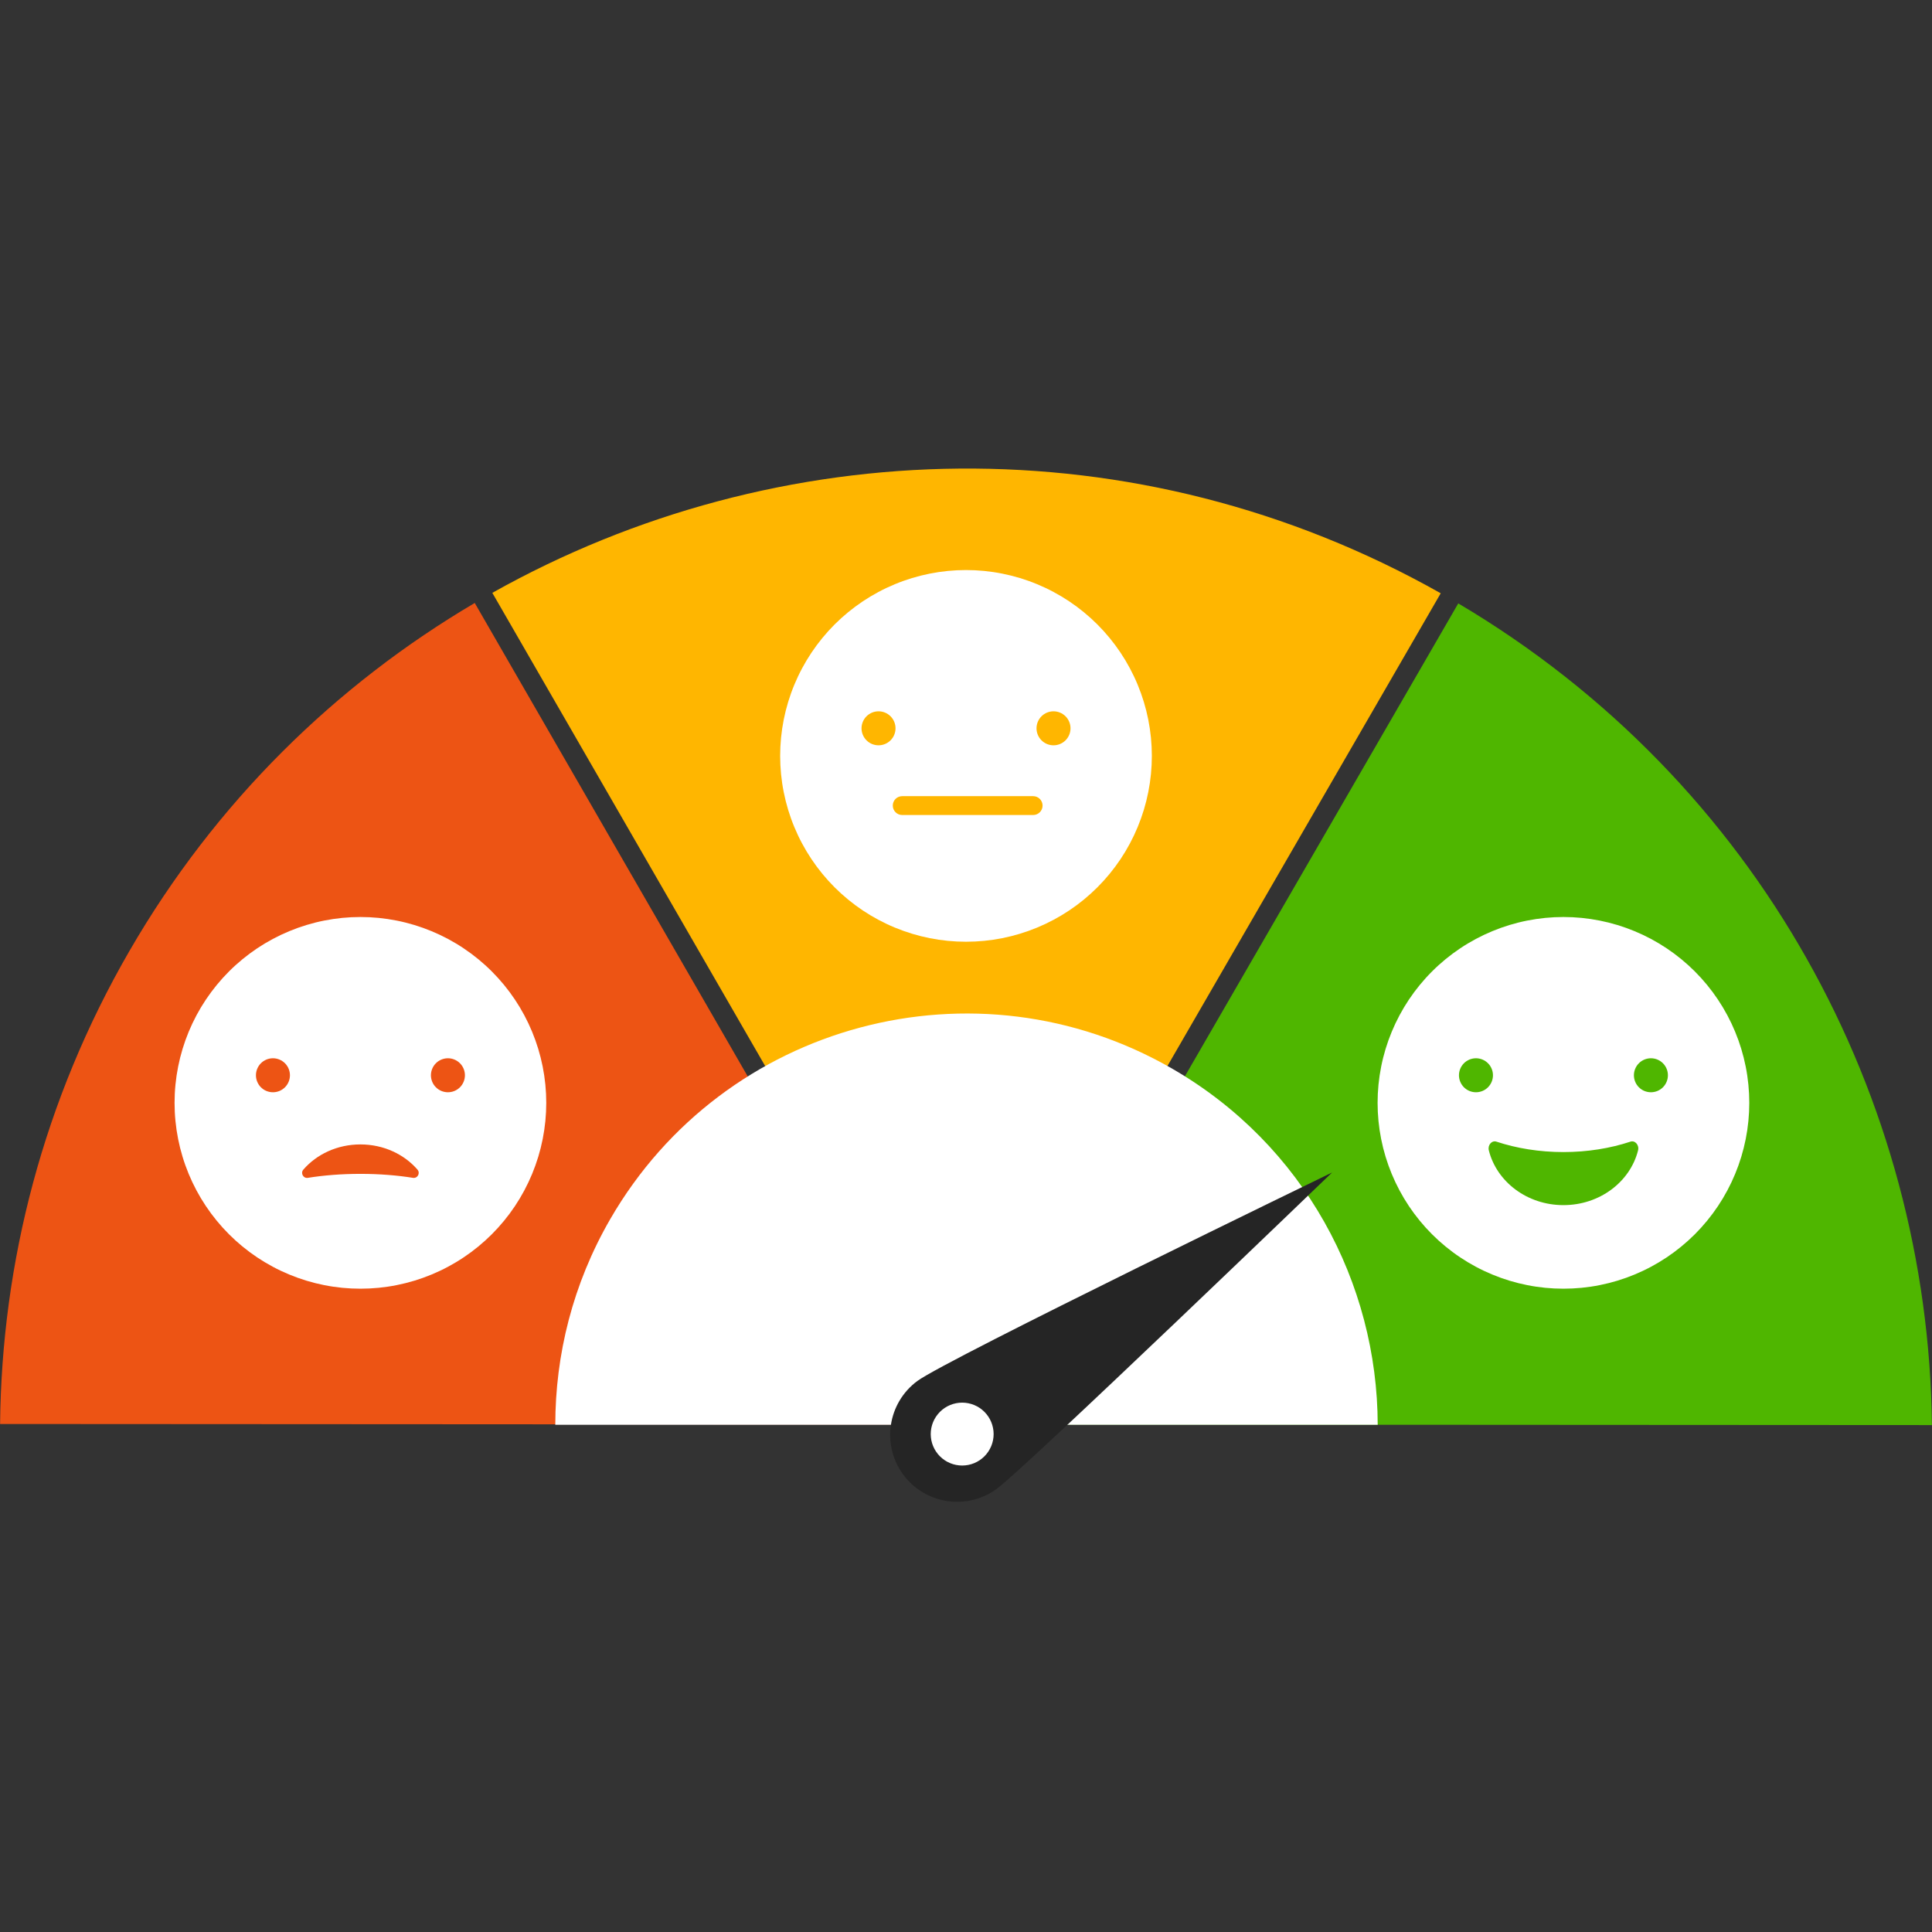
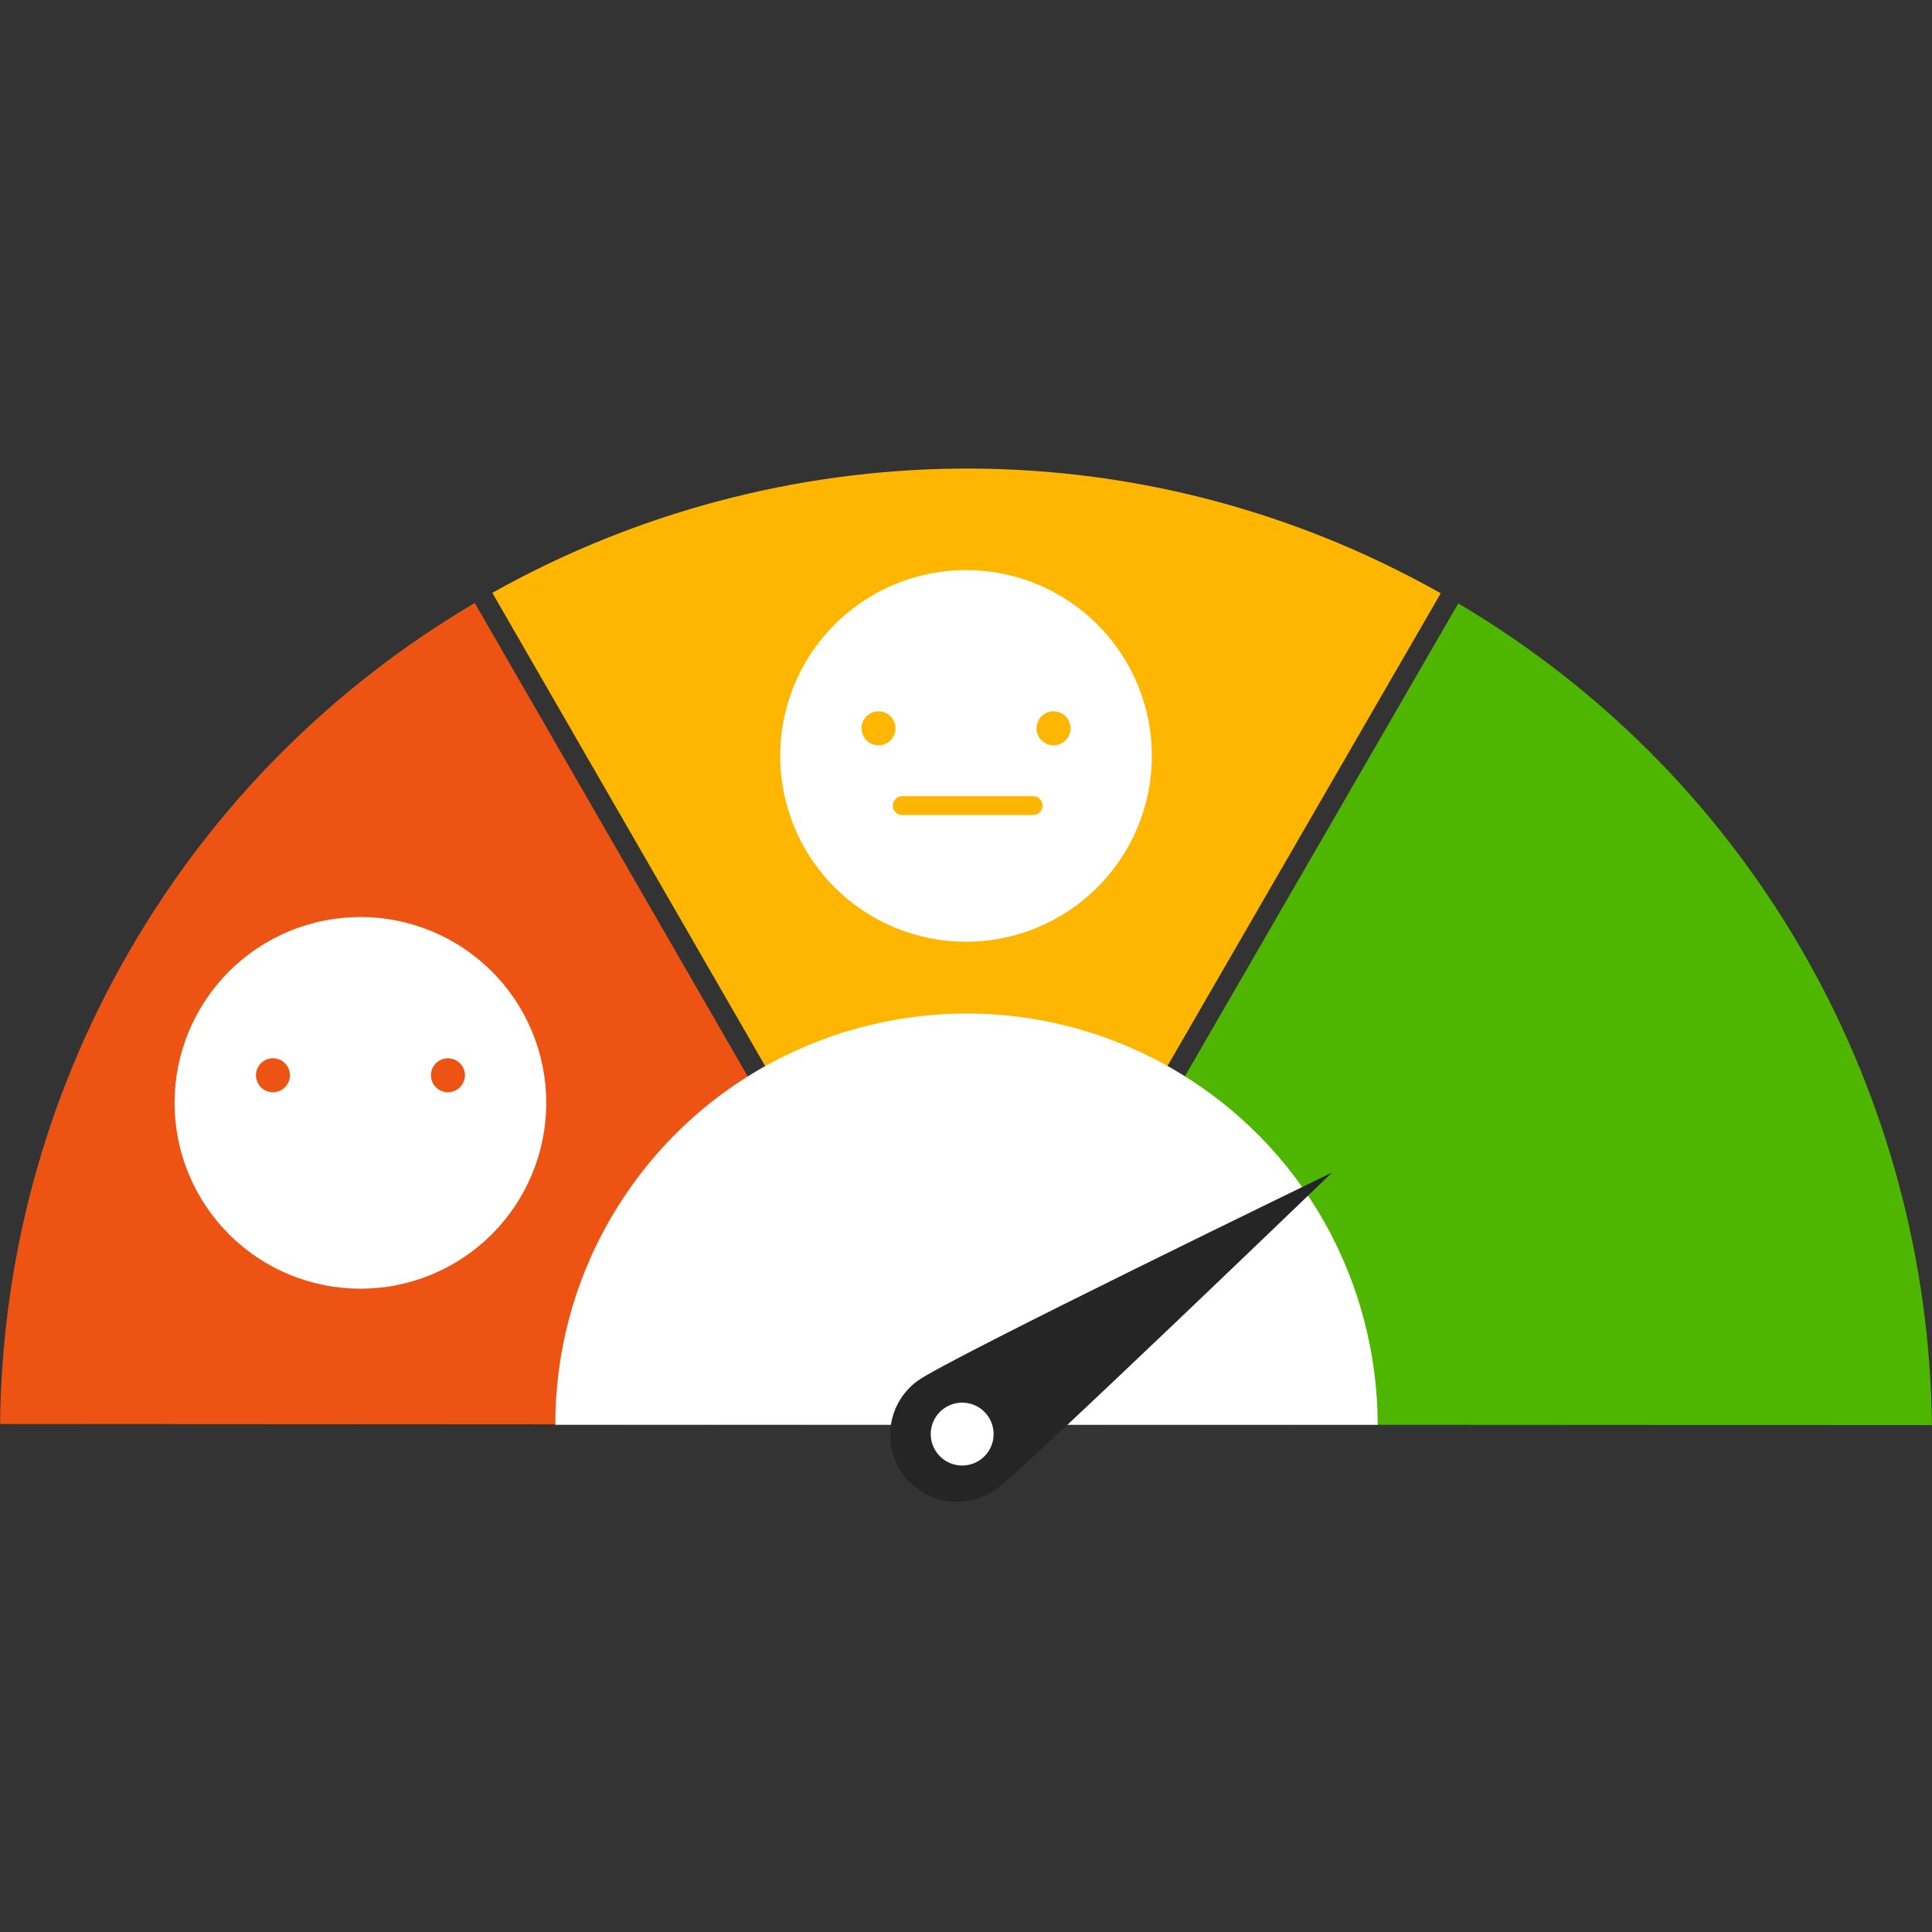
<svg xmlns="http://www.w3.org/2000/svg" width="800" zoomAndPan="magnify" viewBox="0 0 600 600" height="800" preserveAspectRatio="xMidYMid meet" version="1.2">
  <rect x="0" y="0" width="600" height="600" fill="#333333" stroke="none" />
  <g id="08e3850950">
    <path style=" stroke:none;fill-rule:nonzero;fill:#ffb600;fill-opacity:1;" d="M 447.43 184.246 C 352.832 130.863 241.422 134.414 152.895 184.113 L 300.012 439.258 Z M 447.43 184.246 " />
    <path style=" stroke:none;fill-rule:nonzero;fill:#ed5414;fill-opacity:1;" d="M 147.434 187.258 C 104.371 212.637 66.98 248.992 40.188 295.344 C 13.383 341.707 0.531 392.246 0.027 442.234 L 294.551 442.402 Z M 147.434 187.258 " />
    <path style=" stroke:none;fill-rule:nonzero;fill:#4fb600;fill-opacity:1;" d="M 599.973 442.57 C 598.871 341.047 546.352 242.73 452.879 187.391 L 305.461 442.402 Z M 599.973 442.57 " />
    <path style=" stroke:none;fill-rule:nonzero;fill:#ffffff;fill-opacity:1;" d="M 364.121 331.93 C 303.012 296.605 224.84 317.508 189.516 378.605 C 177.863 398.762 172.453 420.758 172.453 442.488 L 427.859 442.488 C 427.789 398.414 405.027 355.578 364.121 331.93 Z M 364.121 331.93 " />
    <path style=" stroke:none;fill-rule:nonzero;fill:#252525;fill-opacity:1;" d="M 309.574 462.344 C 300.324 469.16 287.316 467.18 280.5 457.941 C 273.688 448.691 275.668 435.684 284.906 428.867 C 294.156 422.055 413.691 364.133 413.691 364.133 C 413.691 364.133 318.812 455.531 309.574 462.344 Z M 309.574 462.344 " />
    <path style=" stroke:none;fill-rule:nonzero;fill:#ffffff;fill-opacity:1;" d="M 308.578 445.367 C 308.578 446.008 308.516 446.645 308.391 447.273 C 308.266 447.902 308.082 448.512 307.836 449.105 C 307.59 449.695 307.289 450.262 306.934 450.793 C 306.578 451.328 306.172 451.82 305.719 452.273 C 305.266 452.727 304.773 453.133 304.238 453.488 C 303.707 453.844 303.141 454.145 302.551 454.391 C 301.957 454.637 301.348 454.82 300.719 454.945 C 300.09 455.07 299.453 455.133 298.812 455.133 C 298.172 455.133 297.535 455.07 296.906 454.945 C 296.277 454.82 295.668 454.637 295.074 454.391 C 294.48 454.145 293.918 453.844 293.387 453.488 C 292.852 453.133 292.359 452.727 291.906 452.273 C 291.453 451.82 291.047 451.328 290.691 450.793 C 290.336 450.262 290.035 449.699 289.789 449.105 C 289.543 448.512 289.359 447.902 289.234 447.273 C 289.109 446.645 289.047 446.008 289.047 445.367 C 289.047 444.727 289.109 444.09 289.234 443.461 C 289.359 442.832 289.543 442.223 289.789 441.629 C 290.035 441.035 290.336 440.473 290.691 439.941 C 291.047 439.406 291.453 438.914 291.906 438.461 C 292.359 438.008 292.852 437.602 293.387 437.246 C 293.918 436.891 294.48 436.59 295.074 436.344 C 295.668 436.098 296.277 435.914 296.906 435.789 C 297.535 435.664 298.172 435.602 298.812 435.602 C 299.453 435.602 300.09 435.664 300.719 435.789 C 301.348 435.914 301.957 436.098 302.551 436.344 C 303.141 436.59 303.707 436.891 304.238 437.246 C 304.773 437.602 305.266 438.008 305.719 438.461 C 306.172 438.914 306.578 439.406 306.934 439.941 C 307.289 440.473 307.59 441.035 307.836 441.629 C 308.082 442.223 308.266 442.832 308.391 443.461 C 308.516 444.09 308.578 444.727 308.578 445.367 Z M 308.578 445.367 " />
    <path style=" stroke:none;fill-rule:nonzero;fill:#ffffff;fill-opacity:1;" d="M 169.645 342.5 C 169.645 344.391 169.551 346.277 169.367 348.156 C 169.18 350.039 168.902 351.906 168.535 353.762 C 168.164 355.613 167.707 357.445 167.16 359.254 C 166.609 361.062 165.973 362.84 165.25 364.586 C 164.527 366.332 163.719 368.039 162.828 369.707 C 161.938 371.375 160.969 372.992 159.918 374.566 C 158.867 376.137 157.742 377.652 156.543 379.113 C 155.344 380.574 154.074 381.973 152.738 383.312 C 151.402 384.648 150.004 385.914 148.543 387.113 C 147.082 388.312 145.566 389.438 143.992 390.488 C 142.422 391.539 140.801 392.508 139.137 393.398 C 137.469 394.293 135.762 395.098 134.016 395.82 C 132.27 396.547 130.492 397.18 128.684 397.73 C 126.875 398.277 125.043 398.738 123.188 399.105 C 121.336 399.477 119.469 399.75 117.586 399.938 C 115.703 400.121 113.82 400.215 111.93 400.215 C 110.039 400.215 108.152 400.121 106.273 399.938 C 104.391 399.75 102.523 399.477 100.668 399.105 C 98.816 398.738 96.984 398.277 95.176 397.73 C 93.367 397.18 91.59 396.547 89.844 395.82 C 88.098 395.098 86.391 394.293 84.723 393.398 C 83.055 392.508 81.438 391.539 79.863 390.488 C 78.293 389.438 76.777 388.312 75.316 387.113 C 73.855 385.914 72.453 384.648 71.117 383.312 C 69.781 381.973 68.512 380.574 67.316 379.113 C 66.117 377.652 64.992 376.137 63.941 374.566 C 62.891 372.992 61.918 371.375 61.027 369.707 C 60.137 368.039 59.332 366.332 58.605 364.586 C 57.883 362.84 57.246 361.062 56.699 359.254 C 56.148 357.445 55.691 355.613 55.324 353.762 C 54.953 351.906 54.676 350.039 54.492 348.156 C 54.305 346.277 54.215 344.391 54.215 342.5 C 54.215 340.609 54.305 338.723 54.492 336.844 C 54.676 334.961 54.953 333.094 55.324 331.242 C 55.691 329.387 56.148 327.555 56.699 325.746 C 57.246 323.938 57.883 322.16 58.605 320.414 C 59.332 318.668 60.137 316.961 61.027 315.293 C 61.918 313.625 62.891 312.008 63.941 310.434 C 64.992 308.863 66.117 307.348 67.316 305.887 C 68.512 304.426 69.781 303.027 71.117 301.691 C 72.453 300.352 73.855 299.086 75.316 297.887 C 76.777 296.688 78.293 295.562 79.863 294.512 C 81.438 293.461 83.055 292.492 84.723 291.602 C 86.391 290.711 88.098 289.902 89.844 289.18 C 91.59 288.457 93.367 287.82 95.176 287.27 C 96.984 286.723 98.816 286.262 100.668 285.895 C 102.523 285.527 104.391 285.25 106.273 285.062 C 108.152 284.879 110.039 284.785 111.93 284.785 C 113.82 284.785 115.703 284.879 117.586 285.062 C 119.469 285.25 121.336 285.527 123.188 285.895 C 125.043 286.262 126.875 286.723 128.684 287.27 C 130.492 287.82 132.27 288.457 134.016 289.18 C 135.762 289.902 137.469 290.711 139.137 291.602 C 140.801 292.492 142.422 293.461 143.992 294.512 C 145.566 295.562 147.082 296.688 148.543 297.887 C 150.004 299.086 151.402 300.352 152.738 301.691 C 154.074 303.027 155.344 304.426 156.543 305.887 C 157.742 307.348 158.867 308.863 159.918 310.434 C 160.969 312.008 161.938 313.625 162.828 315.293 C 163.719 316.961 164.527 318.668 165.25 320.414 C 165.973 322.16 166.609 323.938 167.16 325.746 C 167.707 327.555 168.164 329.387 168.535 331.242 C 168.902 333.094 169.18 334.961 169.367 336.844 C 169.551 338.723 169.645 340.609 169.645 342.5 Z M 169.645 342.5 " />
-     <path style=" stroke:none;fill-rule:nonzero;fill:#ed5414;fill-opacity:1;" d="M 128.246 365.789 C 129.676 366.02 130.598 364.34 129.652 363.234 C 125.523 358.473 119.117 355.41 111.93 355.41 C 104.742 355.41 98.332 358.473 94.207 363.234 C 93.258 364.328 94.184 366.02 95.609 365.789 C 100.504 365 106.051 364.555 111.93 364.555 C 117.809 364.555 123.352 365 128.246 365.789 Z M 128.246 365.789 " />
    <path style=" stroke:none;fill-rule:nonzero;fill:#ed5414;fill-opacity:1;" d="M 144.387 333.934 C 144.387 334.281 144.352 334.621 144.285 334.965 C 144.215 335.305 144.117 335.633 143.984 335.953 C 143.852 336.273 143.688 336.578 143.496 336.867 C 143.305 337.156 143.086 337.422 142.84 337.668 C 142.594 337.91 142.328 338.129 142.039 338.324 C 141.75 338.516 141.445 338.68 141.125 338.812 C 140.805 338.941 140.477 339.043 140.137 339.109 C 139.797 339.18 139.453 339.211 139.105 339.211 C 138.758 339.211 138.418 339.18 138.078 339.109 C 137.734 339.043 137.406 338.941 137.086 338.812 C 136.766 338.68 136.461 338.516 136.172 338.324 C 135.887 338.129 135.617 337.91 135.375 337.668 C 135.129 337.422 134.91 337.156 134.715 336.867 C 134.523 336.578 134.359 336.273 134.23 335.953 C 134.098 335.633 133.996 335.305 133.93 334.965 C 133.859 334.621 133.828 334.281 133.828 333.934 C 133.828 333.586 133.859 333.242 133.93 332.902 C 133.996 332.562 134.098 332.234 134.23 331.914 C 134.359 331.594 134.523 331.289 134.715 331 C 134.91 330.711 135.129 330.445 135.375 330.199 C 135.617 329.953 135.887 329.734 136.172 329.543 C 136.461 329.352 136.766 329.188 137.086 329.055 C 137.406 328.922 137.734 328.824 138.078 328.754 C 138.418 328.688 138.758 328.652 139.105 328.652 C 139.453 328.652 139.797 328.688 140.137 328.754 C 140.477 328.824 140.805 328.922 141.125 329.055 C 141.445 329.188 141.75 329.352 142.039 329.543 C 142.328 329.734 142.594 329.953 142.84 330.199 C 143.086 330.445 143.305 330.711 143.496 331 C 143.688 331.289 143.852 331.594 143.984 331.914 C 144.117 332.234 144.215 332.562 144.285 332.902 C 144.352 333.242 144.387 333.586 144.387 333.934 Z M 144.387 333.934 " />
    <path style=" stroke:none;fill-rule:nonzero;fill:#ed5414;fill-opacity:1;" d="M 90.043 333.934 C 90.043 334.281 90.008 334.621 89.941 334.965 C 89.875 335.305 89.773 335.633 89.641 335.953 C 89.508 336.273 89.344 336.578 89.152 336.867 C 88.961 337.156 88.742 337.422 88.496 337.668 C 88.25 337.91 87.984 338.129 87.695 338.324 C 87.406 338.516 87.105 338.68 86.785 338.812 C 86.465 338.941 86.133 339.043 85.793 339.109 C 85.453 339.18 85.109 339.211 84.762 339.211 C 84.418 339.211 84.074 339.18 83.734 339.109 C 83.395 339.043 83.062 338.941 82.742 338.812 C 82.422 338.68 82.117 338.516 81.828 338.324 C 81.543 338.129 81.273 337.91 81.031 337.668 C 80.785 337.422 80.566 337.156 80.375 336.867 C 80.18 336.578 80.02 336.273 79.887 335.953 C 79.754 335.633 79.652 335.305 79.586 334.965 C 79.516 334.621 79.484 334.281 79.484 333.934 C 79.484 333.586 79.516 333.242 79.586 332.902 C 79.652 332.562 79.754 332.234 79.887 331.914 C 80.02 331.594 80.18 331.289 80.375 331 C 80.566 330.711 80.785 330.445 81.031 330.199 C 81.273 329.953 81.543 329.734 81.828 329.543 C 82.117 329.352 82.422 329.188 82.742 329.055 C 83.062 328.922 83.395 328.824 83.734 328.754 C 84.074 328.688 84.418 328.652 84.762 328.652 C 85.109 328.652 85.453 328.688 85.793 328.754 C 86.133 328.824 86.465 328.922 86.785 329.055 C 87.105 329.188 87.406 329.352 87.695 329.543 C 87.984 329.734 88.25 329.953 88.496 330.199 C 88.742 330.445 88.961 330.711 89.152 331 C 89.344 331.289 89.508 331.594 89.641 331.914 C 89.773 332.234 89.875 332.562 89.941 332.902 C 90.008 333.242 90.043 333.586 90.043 333.934 Z M 90.043 333.934 " />
    <path style=" stroke:none;fill-rule:nonzero;fill:#ffffff;fill-opacity:1;" d="M 357.715 234.75 C 357.715 236.641 357.621 238.527 357.438 240.406 C 357.25 242.289 356.973 244.156 356.605 246.008 C 356.238 247.863 355.777 249.695 355.23 251.504 C 354.68 253.312 354.043 255.09 353.32 256.836 C 352.598 258.582 351.789 260.289 350.898 261.957 C 350.008 263.625 349.039 265.242 347.988 266.816 C 346.938 268.387 345.812 269.902 344.613 271.363 C 343.414 272.824 342.148 274.223 340.809 275.559 C 339.473 276.898 338.074 278.164 336.613 279.363 C 335.152 280.562 333.637 281.688 332.066 282.738 C 330.492 283.789 328.875 284.758 327.207 285.648 C 325.539 286.539 323.832 287.348 322.086 288.07 C 320.34 288.793 318.562 289.43 316.754 289.98 C 314.945 290.527 313.113 290.988 311.258 291.355 C 309.406 291.723 307.539 292 305.656 292.188 C 303.777 292.371 301.891 292.465 300 292.465 C 298.109 292.465 296.223 292.371 294.344 292.188 C 292.461 292 290.594 291.723 288.742 291.355 C 286.887 290.988 285.055 290.527 283.246 289.98 C 281.438 289.43 279.66 288.793 277.914 288.07 C 276.168 287.348 274.461 286.539 272.793 285.648 C 271.125 284.758 269.508 283.789 267.934 282.738 C 266.363 281.688 264.848 280.562 263.387 279.363 C 261.926 278.164 260.527 276.898 259.188 275.559 C 257.852 274.223 256.586 272.824 255.387 271.363 C 254.188 269.902 253.062 268.387 252.012 266.812 C 250.961 265.242 249.992 263.625 249.102 261.957 C 248.207 260.289 247.402 258.582 246.68 256.836 C 245.953 255.09 245.32 253.312 244.77 251.504 C 244.223 249.695 243.762 247.863 243.395 246.008 C 243.023 244.156 242.75 242.289 242.562 240.406 C 242.379 238.527 242.285 236.641 242.285 234.75 C 242.285 232.859 242.379 230.973 242.562 229.094 C 242.75 227.211 243.023 225.344 243.395 223.488 C 243.762 221.637 244.223 219.805 244.77 217.996 C 245.32 216.188 245.953 214.41 246.68 212.664 C 247.402 210.918 248.207 209.211 249.102 207.543 C 249.992 205.875 250.961 204.258 252.012 202.684 C 253.062 201.113 254.188 199.598 255.387 198.137 C 256.586 196.676 257.852 195.277 259.188 193.938 C 260.527 192.602 261.926 191.336 263.387 190.137 C 264.848 188.938 266.363 187.812 267.934 186.762 C 269.508 185.711 271.125 184.742 272.793 183.852 C 274.461 182.957 276.168 182.152 277.914 181.43 C 279.66 180.703 281.438 180.07 283.246 179.52 C 285.055 178.973 286.887 178.512 288.742 178.145 C 290.594 177.773 292.461 177.5 294.344 177.312 C 296.223 177.129 298.109 177.035 300 177.035 C 301.891 177.035 303.777 177.129 305.656 177.312 C 307.539 177.5 309.406 177.773 311.258 178.145 C 313.113 178.512 314.945 178.973 316.754 179.52 C 318.562 180.07 320.34 180.703 322.086 181.43 C 323.832 182.152 325.539 182.957 327.207 183.852 C 328.875 184.742 330.492 185.711 332.066 186.762 C 333.637 187.812 335.152 188.938 336.613 190.137 C 338.074 191.336 339.473 192.602 340.809 193.938 C 342.148 195.277 343.414 196.676 344.613 198.137 C 345.812 199.598 346.938 201.113 347.988 202.684 C 349.039 204.258 350.008 205.875 350.898 207.543 C 351.789 209.211 352.598 210.918 353.32 212.664 C 354.043 214.41 354.68 216.188 355.23 217.996 C 355.777 219.805 356.238 221.637 356.605 223.488 C 356.973 225.344 357.25 227.211 357.438 229.094 C 357.621 230.973 357.715 232.859 357.715 234.75 Z M 357.715 234.75 " />
    <path style=" stroke:none;fill-rule:nonzero;fill:#ffb600;fill-opacity:1;" d="M 332.457 226.184 C 332.457 226.527 332.422 226.871 332.355 227.211 C 332.289 227.551 332.188 227.883 332.055 228.203 C 331.922 228.523 331.762 228.828 331.566 229.117 C 331.375 229.402 331.156 229.672 330.91 229.914 C 330.664 230.16 330.398 230.379 330.109 230.574 C 329.824 230.766 329.52 230.926 329.199 231.059 C 328.879 231.191 328.547 231.293 328.207 231.359 C 327.867 231.43 327.523 231.461 327.176 231.461 C 326.832 231.461 326.488 231.43 326.148 231.359 C 325.809 231.293 325.477 231.191 325.156 231.059 C 324.836 230.926 324.531 230.766 324.246 230.574 C 323.957 230.379 323.691 230.16 323.445 229.914 C 323.199 229.672 322.98 229.402 322.789 229.117 C 322.594 228.828 322.434 228.523 322.301 228.203 C 322.168 227.883 322.066 227.551 322 227.211 C 321.934 226.871 321.898 226.527 321.898 226.184 C 321.898 225.836 321.934 225.492 322 225.152 C 322.066 224.812 322.168 224.484 322.301 224.164 C 322.434 223.844 322.594 223.539 322.789 223.25 C 322.98 222.961 323.199 222.695 323.445 222.449 C 323.691 222.203 323.957 221.984 324.246 221.793 C 324.531 221.602 324.836 221.438 325.156 221.305 C 325.477 221.172 325.809 221.07 326.148 221.004 C 326.488 220.938 326.832 220.902 327.176 220.902 C 327.523 220.902 327.867 220.938 328.207 221.004 C 328.547 221.07 328.879 221.172 329.199 221.305 C 329.52 221.438 329.824 221.602 330.109 221.793 C 330.398 221.984 330.664 222.203 330.91 222.449 C 331.156 222.695 331.375 222.961 331.566 223.25 C 331.762 223.539 331.922 223.844 332.055 224.164 C 332.188 224.484 332.289 224.812 332.355 225.152 C 332.422 225.492 332.457 225.836 332.457 226.184 Z M 332.457 226.184 " />
    <path style=" stroke:none;fill-rule:nonzero;fill:#ffb600;fill-opacity:1;" d="M 278.113 226.184 C 278.113 226.527 278.082 226.871 278.012 227.211 C 277.945 227.551 277.844 227.883 277.711 228.203 C 277.578 228.523 277.418 228.828 277.223 229.117 C 277.031 229.402 276.812 229.672 276.566 229.914 C 276.324 230.16 276.055 230.379 275.766 230.574 C 275.48 230.766 275.176 230.926 274.855 231.059 C 274.535 231.191 274.203 231.293 273.863 231.359 C 273.523 231.43 273.18 231.461 272.836 231.461 C 272.488 231.461 272.145 231.43 271.805 231.359 C 271.465 231.293 271.133 231.191 270.812 231.059 C 270.492 230.926 270.188 230.766 269.902 230.574 C 269.613 230.379 269.348 230.16 269.102 229.914 C 268.855 229.672 268.637 229.402 268.445 229.117 C 268.254 228.828 268.09 228.523 267.957 228.203 C 267.824 227.883 267.723 227.551 267.656 227.211 C 267.59 226.871 267.555 226.527 267.555 226.184 C 267.555 225.836 267.59 225.492 267.656 225.152 C 267.723 224.812 267.824 224.484 267.957 224.164 C 268.09 223.844 268.254 223.539 268.445 223.25 C 268.637 222.961 268.855 222.695 269.102 222.449 C 269.348 222.203 269.613 221.984 269.902 221.793 C 270.191 221.602 270.492 221.438 270.812 221.305 C 271.133 221.172 271.465 221.07 271.805 221.004 C 272.145 220.938 272.488 220.902 272.836 220.902 C 273.18 220.902 273.523 220.938 273.863 221.004 C 274.203 221.07 274.535 221.172 274.855 221.305 C 275.176 221.438 275.48 221.602 275.766 221.793 C 276.055 221.984 276.324 222.203 276.566 222.449 C 276.812 222.695 277.031 222.961 277.223 223.25 C 277.418 223.539 277.578 223.844 277.711 224.164 C 277.844 224.484 277.945 224.812 278.012 225.152 C 278.082 225.492 278.113 225.836 278.113 226.184 Z M 278.113 226.184 " />
    <path style=" stroke:none;fill-rule:nonzero;fill:#ffb600;fill-opacity:1;" d="M 320.855 253.109 L 280.191 253.109 C 278.57 253.109 277.262 251.801 277.262 250.18 C 277.262 248.562 278.57 247.254 280.191 247.254 L 320.855 247.254 C 322.473 247.254 323.781 248.562 323.781 250.18 C 323.781 251.801 322.473 253.109 320.855 253.109 Z M 320.855 253.109 " />
-     <path style=" stroke:none;fill-rule:nonzero;fill:#ffffff;fill-opacity:1;" d="M 543.254 342.5 C 543.254 344.391 543.16 346.277 542.977 348.156 C 542.793 350.039 542.516 351.906 542.145 353.762 C 541.777 355.613 541.316 357.445 540.77 359.254 C 540.219 361.062 539.586 362.84 538.859 364.586 C 538.137 366.332 537.332 368.039 536.438 369.707 C 535.547 371.375 534.578 372.992 533.527 374.566 C 532.477 376.137 531.352 377.652 530.152 379.113 C 528.953 380.574 527.688 381.973 526.352 383.312 C 525.012 384.648 523.613 385.914 522.152 387.113 C 520.691 388.312 519.176 389.438 517.605 390.488 C 516.031 391.539 514.414 392.508 512.746 393.398 C 511.078 394.293 509.371 395.098 507.625 395.82 C 505.879 396.547 504.102 397.18 502.293 397.73 C 500.484 398.277 498.652 398.738 496.801 399.105 C 494.945 399.477 493.078 399.75 491.195 399.938 C 489.316 400.121 487.43 400.215 485.539 400.215 C 483.648 400.215 481.762 400.121 479.883 399.938 C 478 399.75 476.133 399.477 474.281 399.105 C 472.426 398.738 470.594 398.277 468.785 397.73 C 466.977 397.18 465.199 396.547 463.453 395.82 C 461.707 395.098 460 394.293 458.332 393.398 C 456.664 392.508 455.047 391.539 453.477 390.488 C 451.902 389.438 450.387 388.312 448.926 387.113 C 447.465 385.914 446.066 384.648 444.73 383.312 C 443.391 381.973 442.125 380.574 440.926 379.113 C 439.727 377.652 438.602 376.137 437.551 374.566 C 436.5 372.992 435.531 371.375 434.641 369.707 C 433.75 368.039 432.941 366.332 432.219 364.586 C 431.496 362.84 430.859 361.062 430.309 359.254 C 429.762 357.445 429.301 355.613 428.934 353.762 C 428.566 351.906 428.289 350.039 428.102 348.156 C 427.918 346.277 427.824 344.391 427.824 342.5 C 427.824 340.609 427.918 338.723 428.102 336.844 C 428.289 334.961 428.566 333.094 428.934 331.242 C 429.301 329.387 429.762 327.555 430.309 325.746 C 430.859 323.938 431.496 322.16 432.219 320.414 C 432.941 318.668 433.75 316.961 434.641 315.293 C 435.531 313.625 436.5 312.008 437.551 310.434 C 438.602 308.863 439.727 307.348 440.926 305.887 C 442.125 304.426 443.391 303.027 444.73 301.691 C 446.066 300.352 447.465 299.086 448.926 297.887 C 450.387 296.688 451.902 295.562 453.477 294.512 C 455.047 293.461 456.664 292.492 458.332 291.602 C 460 290.711 461.707 289.902 463.453 289.18 C 465.199 288.457 466.977 287.82 468.785 287.27 C 470.594 286.723 472.426 286.262 474.281 285.895 C 476.133 285.527 478 285.25 479.883 285.062 C 481.762 284.879 483.648 284.785 485.539 284.785 C 487.43 284.785 489.316 284.879 491.195 285.062 C 493.078 285.25 494.945 285.527 496.801 285.895 C 498.652 286.262 500.484 286.723 502.293 287.27 C 504.102 287.82 505.879 288.457 507.625 289.18 C 509.371 289.902 511.078 290.711 512.746 291.602 C 514.414 292.492 516.031 293.461 517.605 294.512 C 519.176 295.562 520.691 296.688 522.152 297.887 C 523.613 299.086 525.012 300.352 526.352 301.691 C 527.688 303.027 528.953 304.426 530.152 305.887 C 531.352 307.348 532.477 308.863 533.527 310.434 C 534.578 312.008 535.547 313.625 536.438 315.293 C 537.332 316.961 538.137 318.668 538.859 320.414 C 539.586 322.16 540.219 323.938 540.77 325.746 C 541.316 327.555 541.777 329.387 542.145 331.242 C 542.516 333.094 542.793 334.961 542.977 336.844 C 543.16 338.723 543.254 340.609 543.254 342.5 Z M 543.254 342.5 " />
-     <path style=" stroke:none;fill-rule:nonzero;fill:#4fb600;fill-opacity:1;" d="M 464.723 354.547 C 463.293 354.078 461.949 355.613 462.371 357.27 C 464.816 367.004 474.25 374.262 485.539 374.262 C 496.832 374.262 506.262 367.004 508.711 357.27 C 509.129 355.613 507.785 354.078 506.359 354.547 C 500.094 356.621 493.027 357.785 485.539 357.785 C 478.051 357.785 470.984 356.621 464.723 354.547 Z M 464.723 354.547 " />
    <path style=" stroke:none;fill-rule:nonzero;fill:#4fb600;fill-opacity:1;" d="M 517.984 333.934 C 517.984 334.281 517.949 334.621 517.883 334.965 C 517.816 335.305 517.715 335.633 517.582 335.953 C 517.449 336.273 517.289 336.578 517.094 336.867 C 516.902 337.156 516.684 337.422 516.438 337.668 C 516.191 337.91 515.926 338.129 515.637 338.324 C 515.352 338.516 515.047 338.68 514.727 338.812 C 514.406 338.941 514.074 339.043 513.734 339.109 C 513.395 339.18 513.051 339.211 512.707 339.211 C 512.359 339.211 512.016 339.18 511.676 339.109 C 511.336 339.043 511.004 338.941 510.684 338.812 C 510.363 338.68 510.059 338.516 509.773 338.324 C 509.484 338.129 509.219 337.91 508.973 337.668 C 508.727 337.422 508.508 337.156 508.316 336.867 C 508.121 336.578 507.961 336.273 507.828 335.953 C 507.695 335.633 507.594 335.305 507.527 334.965 C 507.461 334.621 507.426 334.281 507.426 333.934 C 507.426 333.586 507.461 333.242 507.527 332.902 C 507.594 332.562 507.695 332.234 507.828 331.914 C 507.961 331.594 508.121 331.289 508.316 331 C 508.508 330.711 508.727 330.445 508.973 330.199 C 509.219 329.953 509.484 329.734 509.773 329.543 C 510.059 329.352 510.363 329.188 510.684 329.055 C 511.004 328.922 511.336 328.824 511.676 328.754 C 512.016 328.688 512.359 328.652 512.707 328.652 C 513.051 328.652 513.395 328.688 513.734 328.754 C 514.074 328.824 514.406 328.922 514.727 329.055 C 515.047 329.188 515.352 329.352 515.637 329.543 C 515.926 329.734 516.191 329.953 516.438 330.199 C 516.684 330.445 516.902 330.711 517.094 331 C 517.289 331.289 517.449 331.594 517.582 331.914 C 517.715 332.234 517.816 332.562 517.883 332.902 C 517.949 333.242 517.984 333.586 517.984 333.934 Z M 517.984 333.934 " />
    <path style=" stroke:none;fill-rule:nonzero;fill:#4fb600;fill-opacity:1;" d="M 463.652 333.934 C 463.652 334.281 463.621 334.621 463.551 334.965 C 463.484 335.305 463.383 335.633 463.25 335.953 C 463.117 336.273 462.957 336.578 462.762 336.867 C 462.57 337.156 462.352 337.422 462.105 337.668 C 461.863 337.91 461.594 338.129 461.309 338.324 C 461.02 338.516 460.715 338.68 460.395 338.812 C 460.074 338.941 459.742 339.043 459.402 339.109 C 459.062 339.18 458.719 339.211 458.375 339.211 C 458.027 339.211 457.684 339.18 457.344 339.109 C 457.004 339.043 456.672 338.941 456.352 338.812 C 456.031 338.68 455.73 338.516 455.441 338.324 C 455.152 338.129 454.887 337.91 454.641 337.668 C 454.395 337.422 454.176 337.156 453.984 336.867 C 453.793 336.578 453.629 336.273 453.496 335.953 C 453.363 335.633 453.262 335.305 453.195 334.965 C 453.129 334.621 453.094 334.281 453.094 333.934 C 453.094 333.586 453.129 333.242 453.195 332.902 C 453.262 332.562 453.363 332.234 453.496 331.914 C 453.629 331.594 453.793 331.289 453.984 331 C 454.176 330.711 454.395 330.445 454.641 330.199 C 454.887 329.953 455.152 329.734 455.441 329.543 C 455.73 329.352 456.031 329.188 456.352 329.055 C 456.672 328.922 457.004 328.824 457.344 328.754 C 457.684 328.688 458.027 328.652 458.375 328.652 C 458.719 328.652 459.062 328.688 459.402 328.754 C 459.742 328.824 460.074 328.922 460.395 329.055 C 460.715 329.188 461.02 329.352 461.309 329.543 C 461.594 329.734 461.863 329.953 462.105 330.199 C 462.352 330.445 462.57 330.711 462.762 331 C 462.957 331.289 463.117 331.594 463.25 331.914 C 463.383 332.234 463.484 332.562 463.551 332.902 C 463.621 333.242 463.652 333.586 463.652 333.934 Z M 463.652 333.934 " />
  </g>
</svg>